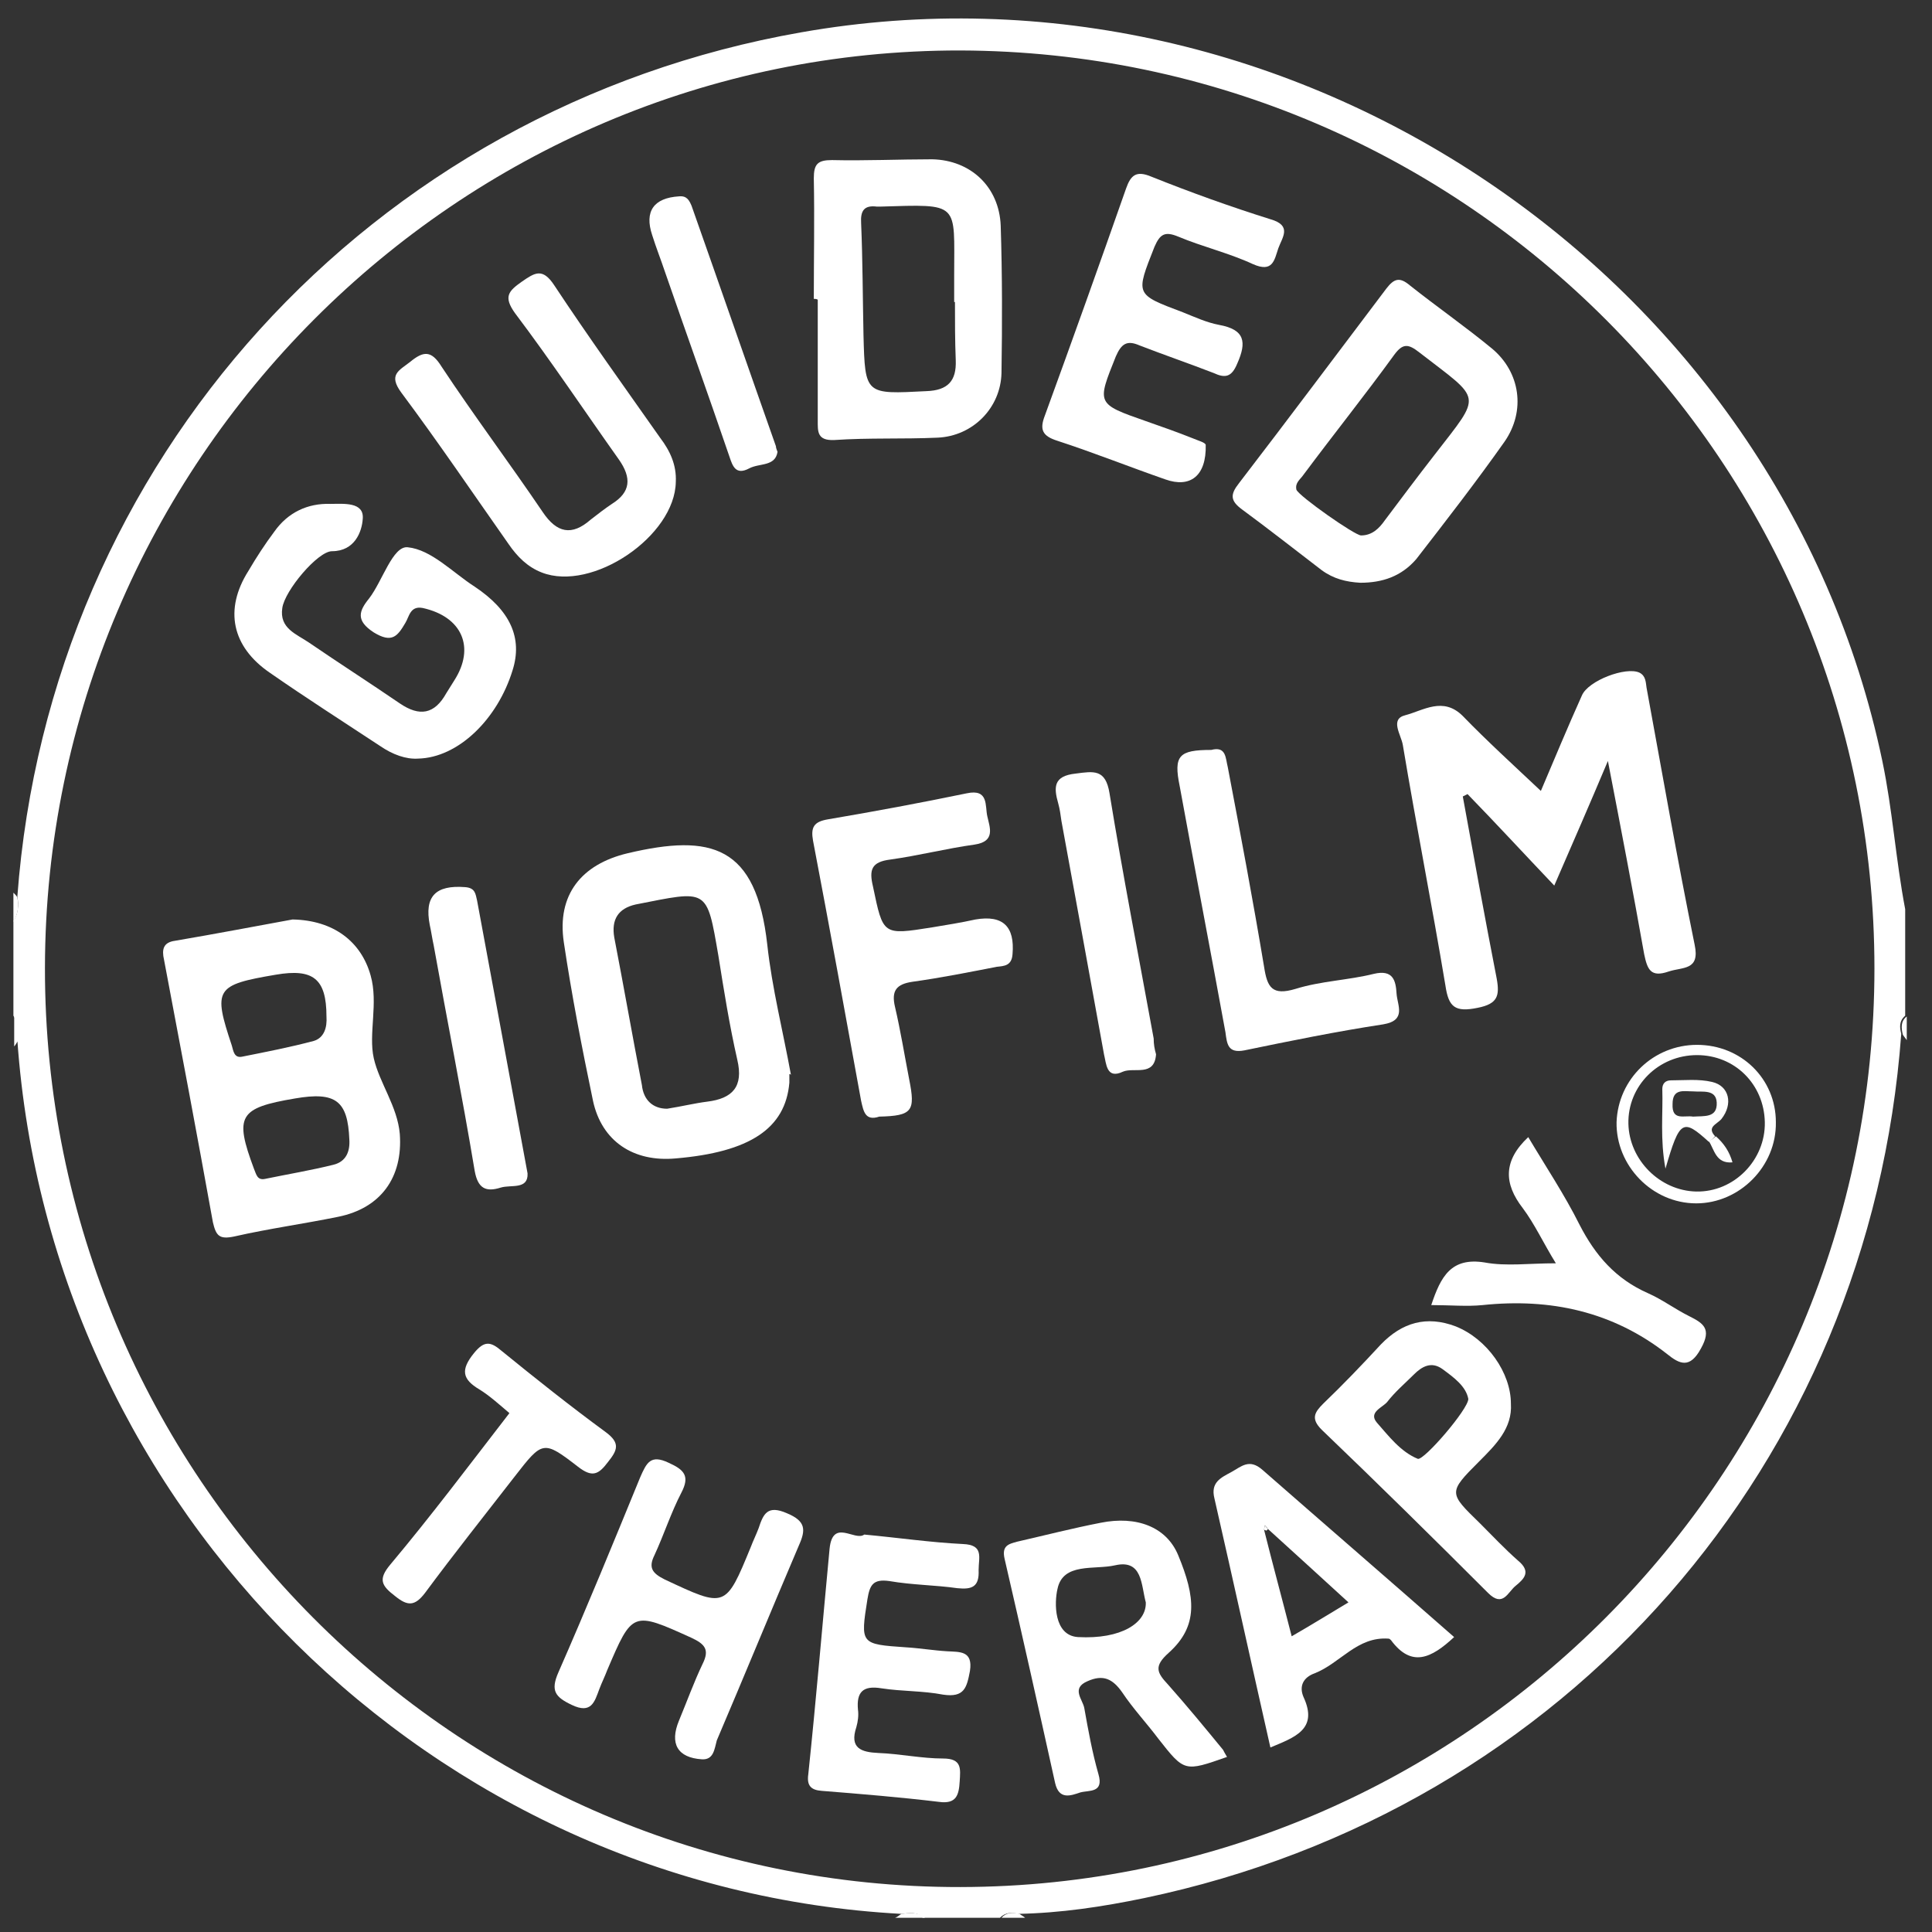
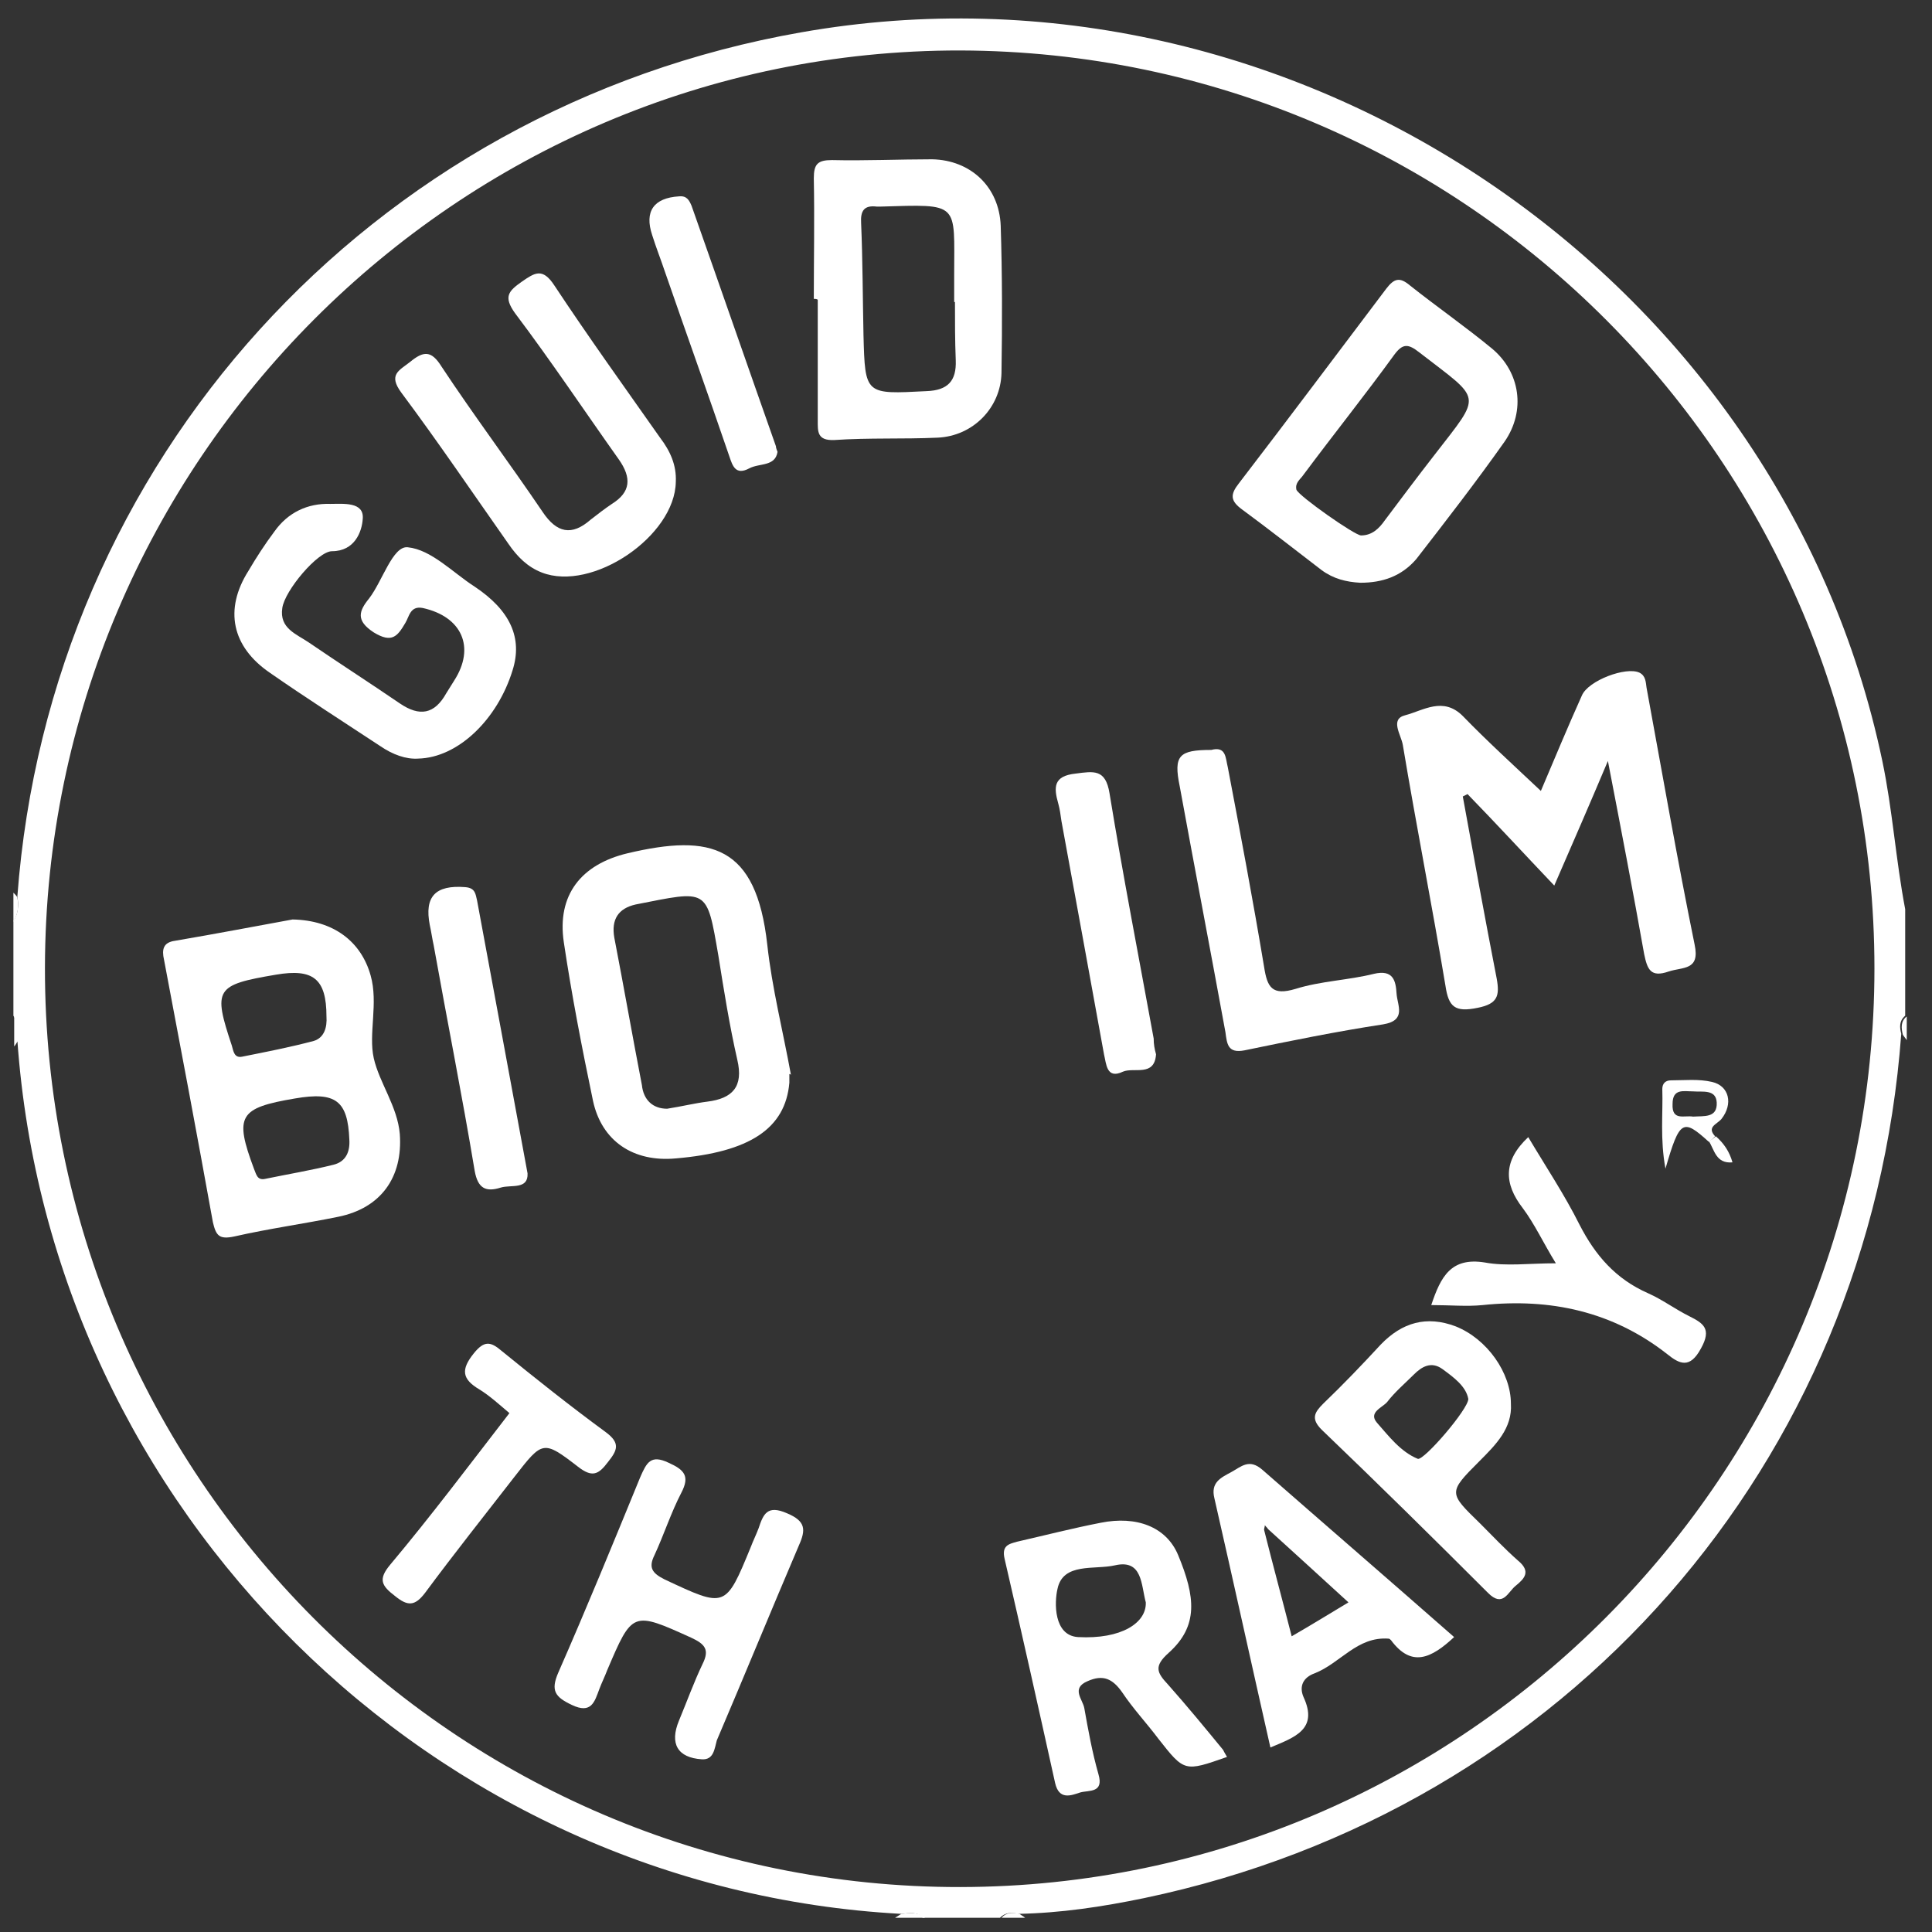
<svg xmlns="http://www.w3.org/2000/svg" version="1.1" id="Layer_1" x="0px" y="0px" width="245px" height="245px" viewBox="0 0 245 245" style="enable-background:new 0 0 245 245;" xml:space="preserve">
  <rect x="0" y="0" width="245" height="245" fill="#333333" stroke="none" />
  <g>
    <g>
      <path style="fill:#FFFFFF;" d="M114.3,242.7C54.9,239.5,6.4,191.5,2.2,131.9c0.2-1.1,0.1-2.1-0.5-3.1c0-4,0-8,0-12    c0.6-0.9,0.7-2,0.5-3.1c4.1-55.2,44.7-100,99.4-109.6c62.3-11,124.2,30.8,137.1,92.4c1.3,6.2,1.7,12.5,2.9,18.8c0,4.5,0,9,0,13.5    c-0.8,0.7-0.7,1.5-0.5,2.3c-4,54.5-42.5,98.4-96,109.6c-5.3,1.1-10.6,1.9-16,2c-0.8-0.2-1.6-0.2-2.3,0.5c-3.2,0-6.5,0-9.8,0    C116.4,242.4,115.3,242.6,114.3,242.7z M237.7,122.8c0-64.1-51.9-116.2-115.9-116.4C58,6.3,5.8,58.6,5.7,122.7    c-0.1,64.3,52.1,116.7,116.1,116.6C185.7,239.2,237.7,186.9,237.7,122.8z" />
-       <path style="fill:#FFFFFF;" d="M114.3,242.7c1-0.1,2.1-0.3,3,0.5c-1.2,0-2.5,0-3.8,0C113.8,243.1,114,242.9,114.3,242.7z" />
+       <path style="fill:#FFFFFF;" d="M114.3,242.7c1-0.1,2.1-0.3,3,0.5c-1.2,0-2.5,0-3.8,0z" />
      <path style="fill:#FFFFFF;" d="M2.2,113.8c0.2,1.1,0.1,2.1-0.5,3.1c0-1.2,0-2.5,0-3.7C1.9,113.4,2.1,113.6,2.2,113.8z" />
      <path style="fill:#FFFFFF;" d="M1.8,128.9c0.6,0.9,0.7,2,0.5,3.1c-0.2,0.2-0.3,0.5-0.5,0.7C1.8,131.3,1.8,130.1,1.8,128.9z" />
      <path style="fill:#FFFFFF;" d="M241.3,131.2c-0.2-0.8-0.3-1.7,0.5-2.3c0,1,0,2,0,3C241.6,131.6,241.4,131.4,241.3,131.2z" />
      <path style="fill:#FFFFFF;" d="M127,243.2c0.6-0.7,1.4-0.7,2.3-0.5c0.2,0.2,0.5,0.3,0.7,0.5C129,243.2,128,243.2,127,243.2z" />
      <path style="fill:#FFFFFF;" d="M197.1,112.3c-3.9-4.1-7.4-7.9-11-11.6c-0.2,0.1-0.4,0.2-0.6,0.3c1.4,7.7,2.8,15.4,4.3,23.1    c0.4,2.2,0.1,3.2-2.4,3.7c-2.9,0.6-3.7-0.1-4.1-2.8c-1.7-10.2-3.7-20.3-5.4-30.5c-0.2-1.3-1.7-3.3,0.3-3.8    c2.3-0.6,4.8-2.4,7.3,0.1c3.1,3.2,6.4,6.2,9.9,9.5c1.7-4,3.4-8.1,5.2-12.1c0.8-1.9,5.6-3.7,7.3-2.9c0.8,0.4,0.8,1.2,0.9,1.9    c2,10.9,3.9,21.8,6.1,32.6c0.7,3.3-1.5,2.8-3.3,3.4c-2.3,0.8-2.7-0.3-3.1-2.2c-1.4-7.9-2.9-15.7-4.6-24.5    C201.5,102.2,199.4,107,197.1,112.3z" />
      <path style="fill:#FFFFFF;" d="M37.1,116.6c5.2,0.1,8.7,2.8,9.9,7.1c1,3.5-0.3,7.4,0.4,10.5c0.7,3.1,3,6.1,3.3,9.6    c0.4,5.5-2.4,9.4-7.8,10.5c-4.4,0.9-8.8,1.5-13.2,2.5c-1.9,0.4-2.3-0.1-2.7-1.8c-2-11.1-4.1-22.2-6.2-33.3    c-0.3-1.3-0.1-2.2,1.4-2.4C27.5,118.4,32.7,117.4,37.1,116.6z M44.3,144.5c-0.2-4.9-1.7-6.1-6.9-5.2c-7.1,1.2-7.7,2.2-5.2,8.9    c0.3,0.7,0.4,1.5,1.4,1.3c2.9-0.6,5.9-1.1,8.7-1.8C43.9,147.3,44.4,146,44.3,144.5z M41.4,128.9c0-4.8-1.7-6.1-6.4-5.3    c-7.7,1.3-8,1.8-5.6,9c0.2,0.7,0.3,1.6,1.3,1.4c3-0.6,6.1-1.2,9.1-2C41.1,131.6,41.5,130.3,41.4,128.9z" />
      <path style="fill:#FFFFFF;" d="M100.1,136.2c0,0.4,0,0.7,0,1.1c-0.5,5.8-5,8.8-14.4,9.6c-5.4,0.5-9.4-2.2-10.5-7.3    c-1.4-6.7-2.7-13.4-3.7-20.1c-0.9-6,2.2-9.9,8.1-11.3c10.6-2.5,16.3-1,17.7,11.6c0.6,5.5,2,11,3,16.5    C100.2,136.2,100.2,136.2,100.1,136.2z M84.6,140.6c1.9-0.3,3.5-0.7,5.1-0.9c3.2-0.4,4.6-1.9,3.8-5.3c-1-4.4-1.7-8.8-2.4-13.2    c-1.5-8.7-1.3-8.3-10.5-6.5c-2.2,0.5-3.1,1.9-2.7,4.2c1.2,6.2,2.3,12.5,3.5,18.7C81.6,139.5,82.8,140.6,84.6,140.6z" />
      <path style="fill:#FFFFFF;" d="M172.5,73.9c-1.8-0.1-3.4-0.5-4.9-1.6c-3.4-2.6-6.7-5.2-10.1-7.7c-1.5-1.1-1.5-1.9-0.4-3.3    c6.3-8.2,12.5-16.5,18.7-24.7c1-1.3,1.7-1.5,3-0.4c3.4,2.7,7,5.2,10.4,8c3.6,3,4.3,7.9,1.6,11.8c-3.6,5.1-7.4,10-11.2,14.9    C177.7,73.1,175.3,73.9,172.5,73.9z M172.6,67.9c1.4,0,2.3-0.9,3-1.9c2.1-2.8,4.2-5.6,6.3-8.3c6.1-7.9,6.1-6.8-1.9-13    c-1.4-1.1-2.1-1.2-3.2,0.3c-3.7,5.1-7.7,10.1-11.5,15.2c-0.4,0.6-1.1,1-0.9,1.9C164.7,62.9,171.8,67.9,172.6,67.9z" />
      <path style="fill:#FFFFFF;" d="M103.2,37.9c0-5.1,0.1-10.2,0-15.3c0-1.8,0.5-2.3,2.3-2.3c4.2,0.1,8.5-0.1,12.7-0.1    c4.9,0.1,8.5,3.5,8.7,8.4c0.2,6.2,0.2,12.4,0.1,18.7c-0.1,4.4-3.6,8-8.1,8.2c-4.4,0.2-8.7,0-13.1,0.3c-2.2,0.1-2.1-1.1-2.1-2.5    c0-5.1,0-10.2,0-15.3C103.5,37.9,103.4,37.9,103.2,37.9z M121.1,38.3c0,0-0.1,0-0.1,0c0-1.1,0-2.2,0-3.4c0-9.3,0.8-9-9.4-8.7    c-0.1,0-0.3,0-0.4,0c-1.6-0.2-2.1,0.5-2,2.1c0.2,4.7,0.2,9.4,0.3,14.2c0.2,7.6,0.2,7.5,8,7.1c2.7-0.1,3.8-1.3,3.7-3.9    C121.1,43.2,121.1,40.7,121.1,38.3z" />
      <path style="fill:#FFFFFF;" d="M53,96.2c-1.5,0.1-3.2-0.5-4.8-1.6c-4.7-3.1-9.4-6.1-14-9.3c-4.8-3.3-5.8-8-2.7-12.9    c1-1.7,2.1-3.4,3.3-5c1.7-2.4,4.2-3.6,7.1-3.5c1.6,0,4.3-0.3,4.1,1.9c-0.1,1.6-1,4.1-3.9,4.1c-1.8,0-6,5-6.3,7.2    c-0.4,2.6,1.8,3.3,3.4,4.4c3.8,2.6,7.7,5.1,11.5,7.7c2.5,1.7,4.4,1.4,5.9-1.3c0.3-0.5,0.7-1.1,1-1.6c2.7-4.2,1-8.1-4-9.2    c-1.6-0.3-1.7,1.1-2.2,1.9c-1,1.7-1.7,2.6-4,1.2c-2.3-1.5-1.9-2.7-0.6-4.3c1.7-2.2,3-6.7,4.9-6.5c3,0.3,5.7,3.2,8.5,5    c4.5,3,6.1,6.5,4.8,10.6C63.1,91.2,58.1,96.1,53,96.2z" />
-       <path style="fill:#FFFFFF;" d="M152.9,56.4c0.1,4-2,5.5-5.1,4.4c-4.6-1.6-9.1-3.4-13.7-4.9c-1.9-0.6-2.3-1.4-1.6-3.2    c3.5-9.6,6.9-19.1,10.3-28.8c0.6-1.7,1.3-2.3,3.2-1.5c5,2,10,3.8,15.1,5.4c2.8,0.8,1.5,2.3,1,3.7c-0.5,1.5-0.7,3.1-3.2,2    c-3-1.4-6.4-2.2-9.5-3.5c-1.7-0.7-2.3-0.3-3,1.3c-2.4,6.1-2.5,6,3.6,8.3c1.5,0.6,3,1.3,4.6,1.6c3.3,0.6,3.5,2.2,2.3,4.9    c-0.7,1.7-1.5,1.9-3,1.2c-3.1-1.2-6.3-2.3-9.4-3.5c-1.6-0.7-2.3-0.2-3,1.4c-2.4,6-2.5,6,3.8,8.2c2,0.7,4,1.4,6,2.2    C152,55.9,152.8,56.1,152.9,56.4z" />
      <path style="fill:#FFFFFF;" d="M85.7,61.1c-0.1,6.9-10.6,14-17,11.5c-1.8-0.7-3.1-2-4.2-3.6c-4.5-6.4-8.9-12.9-13.6-19.2    c-1.7-2.3-0.3-2.8,1.1-3.9c1.7-1.4,2.7-1.5,4,0.6c4.1,6.2,8.6,12.2,12.8,18.4c1.8,2.7,3.7,3.1,6.1,1c0.9-0.7,1.8-1.4,2.7-2    c2.4-1.5,2.5-3.3,0.9-5.6c-4.4-6.2-8.6-12.5-13.2-18.6c-1.5-2.1-0.8-2.8,0.9-4c1.6-1.1,2.6-1.8,4.1,0.5    c4.3,6.5,8.9,12.9,13.4,19.3C85,57.2,85.8,59,85.7,61.1z" />
      <path style="fill:#FFFFFF;" d="M155.6,222.8c-5.4,1.9-5.4,1.9-8.7-2.3c-1.5-2-3.2-3.8-4.6-5.9c-1.2-1.7-2.4-2.3-4.4-1.4    c-2.1,0.9-0.6,2.3-0.4,3.4c0.5,2.8,1,5.6,1.8,8.4c0.7,2.4-1.2,2-2.3,2.3c-1.2,0.4-2.7,1-3.2-1.2c-2.1-9.5-4.2-18.9-6.4-28.4    c-0.4-1.7,0.5-1.9,1.6-2.2c3.5-0.8,7-1.7,10.6-2.4c4.5-0.9,8.3,0.5,9.8,4.1c2.2,5.3,2.6,9-1.2,12.4c-1.9,1.7-1.5,2.5-0.1,4    c2.4,2.7,4.7,5.5,7,8.3C155.2,222.1,155.3,222.3,155.6,222.8z M145.3,203.2c-0.6-2.2-0.4-5.5-3.9-4.7c-2.6,0.6-6.6-0.4-7.3,3    c-0.4,1.7-0.5,5.9,2.6,6.1C142.2,207.9,145.4,205.8,145.3,203.2z" />
-       <path style="fill:#FFFFFF;" d="M111.5,141.6c-1.8,0.6-2-0.7-2.3-2c-2-11-4-22-6.1-33c-0.3-1.7,0.1-2.4,1.9-2.7    c5.9-1,11.8-2.1,17.6-3.3c2.8-0.6,2.3,1.6,2.6,2.9c0.3,1.4,1.1,3.2-1.6,3.6c-3.6,0.5-7.1,1.4-10.7,1.9c-2.4,0.3-2.7,1.3-2.2,3.4    c1.3,6.2,1.2,6.2,7.5,5.2c1.8-0.3,3.7-0.6,5.5-1c3.5-0.6,5,0.9,4.7,4.4c-0.1,1.5-1.1,1.5-2,1.6c-3.6,0.7-7.1,1.4-10.7,1.9    c-2,0.3-2.7,1.1-2.2,3.2c0.7,3,1.2,6.1,1.8,9.2C116.1,140.9,115.7,141.5,111.5,141.6z" />
      <path style="fill:#FFFFFF;" d="M89,223.1c-3.1-0.2-4.1-2-2.9-4.9c1-2.4,1.9-4.9,3-7.2c0.9-1.8,0.3-2.5-1.4-3.3    c-7.5-3.4-7.5-3.4-10.7,4.1c-0.3,0.8-0.7,1.6-1,2.4c-0.6,1.6-1,3.2-3.5,2c-2.1-1-2.7-1.8-1.7-4.1c3.6-8.2,7-16.5,10.4-24.8    c0.8-1.8,1.3-2.9,3.6-1.8c2,0.9,2.7,1.7,1.6,3.8c-1.3,2.5-2.2,5.3-3.4,7.9c-0.8,1.6-0.3,2.3,1.3,3.1c7.7,3.6,7.7,3.7,10.9-4.1    c0.3-0.8,0.7-1.6,1-2.4c0.6-1.8,1.1-3,3.6-1.9c2.4,1,2.4,2.1,1.5,4.1c-3.5,8.2-6.9,16.5-10.4,24.7C90.6,221.8,90.5,223.2,89,223.1    z" />
-       <path style="fill:#FFFFFF;" d="M109.6,194.6c4.3,0.4,8.4,1,12.5,1.2c2.7,0.1,2,1.7,2,3.3c0.1,2.1-0.8,2.5-2.7,2.3    c-2.8-0.4-5.7-0.4-8.6-0.9c-2.1-0.3-2.5,0.5-2.8,2.3c-0.9,5.7-0.9,5.7,4.9,6.1c1.7,0.1,3.5,0.4,5.2,0.5c1.6,0.1,3.3-0.1,2.9,2.5    c-0.4,2.1-0.7,3.4-3.4,3c-2.6-0.5-5.2-0.4-7.8-0.8c-2.4-0.4-3.2,0.5-3,2.7c0.1,0.7,0,1.5-0.2,2.2c-0.9,2.7,0.6,3.2,2.8,3.3    c2.7,0.1,5.5,0.7,8.2,0.7c2.4,0,2.2,1.3,2.1,2.9c-0.1,1.7-0.4,2.9-2.6,2.6c-5-0.6-9.9-1-14.9-1.4c-1.4-0.1-1.9-0.7-1.7-2.1    c1-9.5,1.8-19.1,2.7-28.6C105.6,192.5,108.4,195.5,109.6,194.6z" />
      <path style="fill:#FFFFFF;" d="M184.4,207.6c-2.9,2.7-5.4,3.9-8,0.4c-0.1-0.1-0.2-0.2-0.3-0.2c-4-0.3-6.1,3.1-9.4,4.4    c-1.4,0.5-2,1.6-1.4,3c1.9,4.1-1.1,5.1-4.2,6.4c-2.4-10.6-4.7-21.1-7.1-31.6c-0.5-2,0.8-2.6,2.1-3.3c1.3-0.7,2.3-1.8,4-0.3    C168.1,193.4,176.2,200.4,184.4,207.6z M160.8,193.9c-0.1-0.2-0.3-0.3-0.4-0.5c0,0.2-0.1,0.4-0.1,0.6c1.1,4.4,2.3,8.8,3.5,13.5    c2.6-1.5,4.7-2.8,7.2-4.3C167.4,199.9,164.1,196.9,160.8,193.9z" />
      <path style="fill:#FFFFFF;" d="M191.6,178c0.2,3.1-1.9,5.2-4,7.3c-4,4-3.9,4,0.1,7.9c1.6,1.6,3.1,3.2,4.8,4.7    c1.7,1.4,0.8,2.3-0.3,3.2c-1,0.8-1.6,2.8-3.5,0.9c-7-7-14-13.9-21.1-20.7c-1.4-1.4-0.9-2.2,0.2-3.3c2.5-2.4,4.9-4.9,7.3-7.5    c2.7-2.8,5.8-3.7,9.5-2.3C188.6,169.8,191.6,174.1,191.6,178z M186.2,177.4c-0.3-1.6-1.8-2.7-3.3-3.8c-1.4-1-2.6-0.3-3.6,0.7    c-1.1,1.1-2.4,2.2-3.4,3.5c-0.6,0.7-2.4,1.3-1.3,2.6c1.5,1.7,3,3.7,5.2,4.6C180.6,185.2,186.2,178.7,186.2,177.4z" />
      <path style="fill:#FFFFFF;" d="M153.6,95.1c1.9-0.5,1.8,1,2.1,2.2c1.6,8.4,3.2,16.9,4.6,25.3c0.4,2.6,1,3.7,4,2.8    c3.2-1,6.7-1.1,9.9-1.9c2.5-0.6,2.8,0.9,2.9,2.5c0.1,1.5,1.3,3.4-1.7,3.9c-5.9,0.9-11.8,2.1-17.6,3.3c-2.1,0.4-2.2-0.8-2.4-2.3    c-1.9-10.4-3.9-20.8-5.8-31.2C148.8,95.8,149.5,95.1,153.6,95.1z" />
      <path style="fill:#FFFFFF;" d="M64.6,179.2c-1.3-1.1-2.5-2.2-3.8-3c-2.2-1.3-2.4-2.5-0.7-4.6c1.3-1.6,2.1-1.5,3.5-0.3    c4.3,3.5,8.7,7,13.2,10.3c1.9,1.4,1.5,2.3,0.3,3.8c-1.2,1.6-2,2-3.8,0.6c-4.4-3.4-4.5-3.3-8,1.2c-3.8,4.9-7.7,9.8-11.4,14.8    c-1.3,1.7-2.2,1.7-3.8,0.4c-1.7-1.3-2.2-2.1-0.6-4C54.7,192.2,59.5,185.8,64.6,179.2z" />
      <path style="fill:#FFFFFF;" d="M181.5,165.5c1.2-3.6,2.5-6.1,6.8-5.4c2.7,0.5,5.6,0.1,9,0.1c-1.6-2.6-2.7-5-4.2-7    c-2.4-3.1-2.5-6,0.7-9c2.2,3.7,4.6,7.3,6.5,11.1c2,3.9,4.6,6.9,8.7,8.7c1.8,0.8,3.4,2,5.2,2.9c1.8,0.9,2.9,1.6,1.5,4.1    c-1.4,2.6-2.7,2-4.3,0.7c-6.9-5.4-14.8-7.1-23.4-6.2C186,165.7,183.9,165.5,181.5,165.5z" />
      <path style="fill:#FFFFFF;" d="M146.6,133.7c-0.2,2.9-2.8,1.6-4.2,2.2c-2.1,1-2.1-1-2.4-2.2c-1.8-9.9-3.6-19.8-5.4-29.6    c-0.1-0.7-0.2-1.5-0.4-2.2c-0.6-2.1-0.6-3.5,2.2-3.8c2.3-0.3,3.8-0.6,4.3,2.5c1.7,10.4,3.7,20.7,5.6,31.1    C146.3,132.4,146.4,133,146.6,133.7z" />
      <path style="fill:#FFFFFF;" d="M66.9,148.8c0.1,2.1-2.1,1.4-3.4,1.8c-1.9,0.6-2.9,0.1-3.3-2.1c-1.6-9.6-3.5-19.1-5.2-28.6    c-0.2-0.9-0.3-1.7-0.5-2.6c-0.7-3.6,0.7-5.1,4.5-4.8c1.3,0.1,1.3,0.9,1.5,1.7C62.6,125.5,64.7,136.9,66.9,148.8z" />
      <path style="fill:#FFFFFF;" d="M98.6,57.3c-0.3,1.9-2.3,1.4-3.6,2.1c-1.7,0.9-2.1-0.3-2.5-1.5C89.8,50,87,42.2,84.3,34.4    c-0.5-1.5-1.1-3-1.6-4.6c-1-3,0.2-4.7,3.4-4.9c1-0.1,1.3,0.5,1.6,1.2c3.6,10.2,7.1,20.3,10.7,30.5C98.4,56.7,98.4,56.8,98.6,57.3z    " />
-       <path style="fill:#FFFFFF;" d="M215.2,132.5c5.6,0,10,4.3,10,9.8c0.1,5.6-4.6,10.3-10.1,10.3c-5.6,0-10.2-4.8-10.1-10.3    C205.2,136.8,209.7,132.5,215.2,132.5z M223.8,142.3c-0.1-4.8-3.8-8.5-8.6-8.5c-4.9,0-8.8,3.9-8.7,8.7c0.1,4.6,4,8.5,8.6,8.6    C219.9,151.2,223.9,147.1,223.8,142.3z" />
-       <path style="fill:#FFFFFF;" d="M160.8,193.9l-0.2,0.2l-0.3-0.1c0-0.2,0.1-0.4,0.1-0.6C160.5,193.6,160.6,193.7,160.8,193.9z" />
      <path style="fill:#FFFFFF;" d="M216.7,144.8c-3.3-3-3.7-2.8-5.5,3.4c-0.7-3.8-0.3-7-0.4-10.1c0-0.7,0.4-1.1,1.1-1.1    c1.7,0,3.5-0.2,5.2,0.2c2.2,0.5,2.7,2.8,1.2,4.7c-0.6,0.7-1.9,1-0.8,2.2C217.3,144.3,217,144.6,216.7,144.8z M214.7,141.6    c1.4-0.1,3.1,0.2,3-1.8c-0.1-1.7-1.8-1.3-3-1.4c-1.2,0-2.6-0.4-2.6,1.6C212,142.2,213.6,141.4,214.7,141.6z" />
      <path style="fill:#FFFFFF;" d="M217.6,144.1c1,0.9,1.7,1.9,2.1,3.3c-2.1,0.2-2.3-1.6-3-2.7C217,144.6,217.3,144.3,217.6,144.1z" />
    </g>
  </g>
</svg>